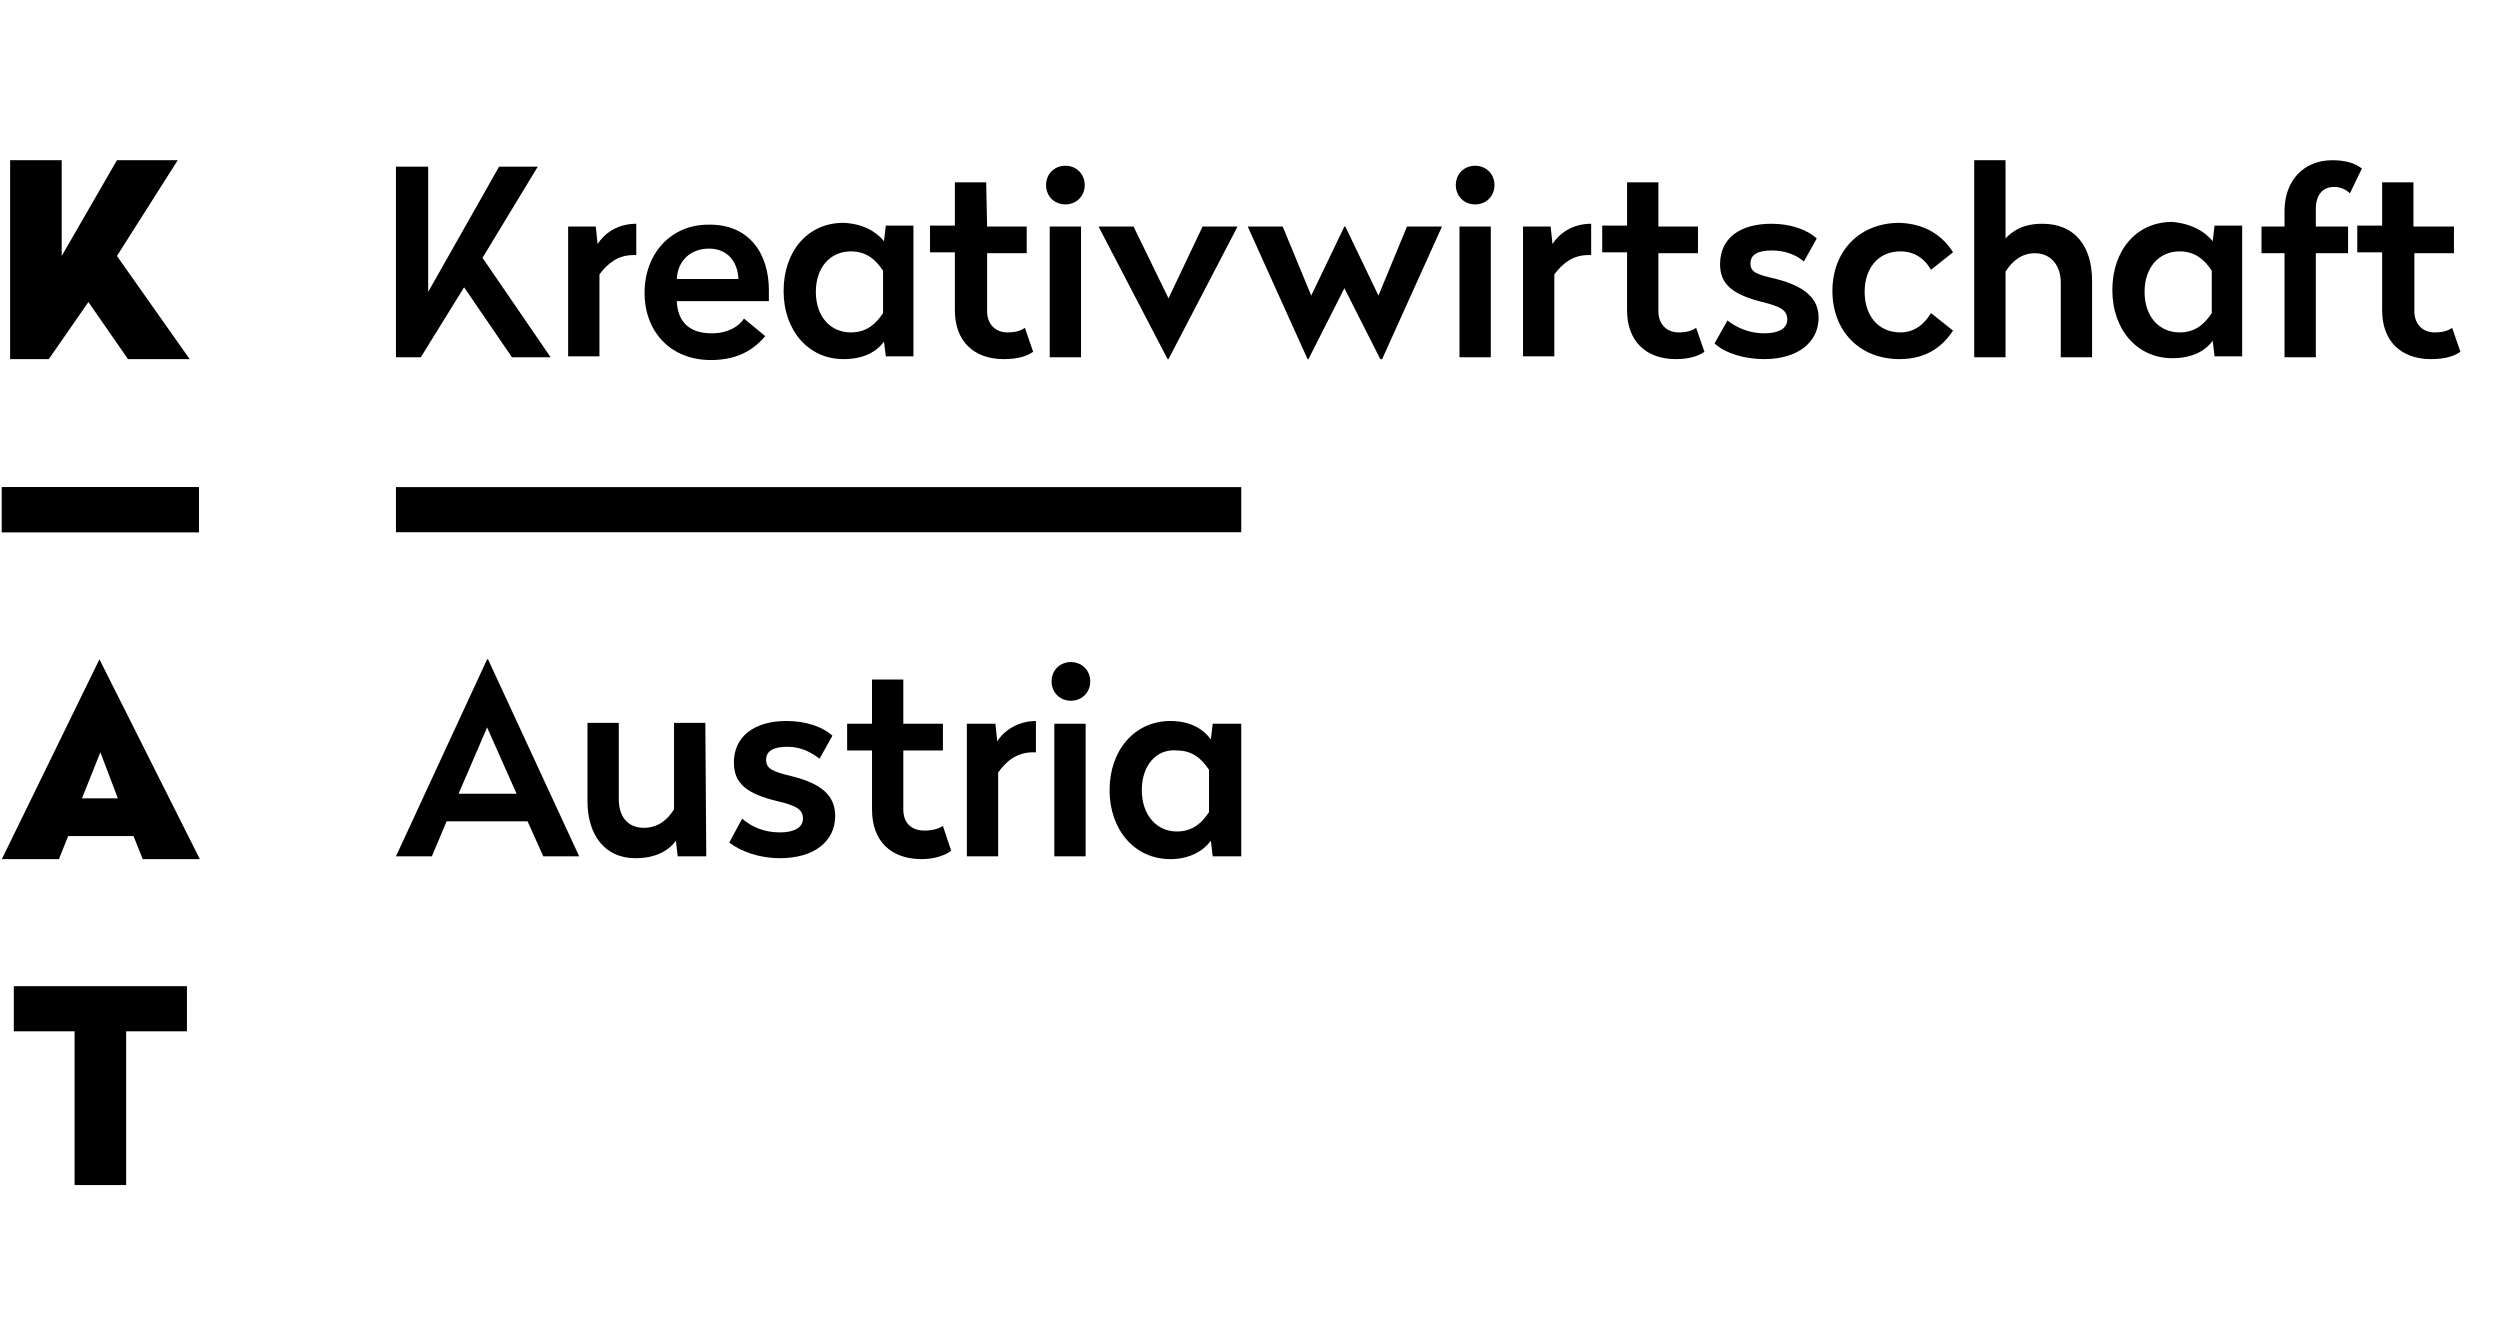
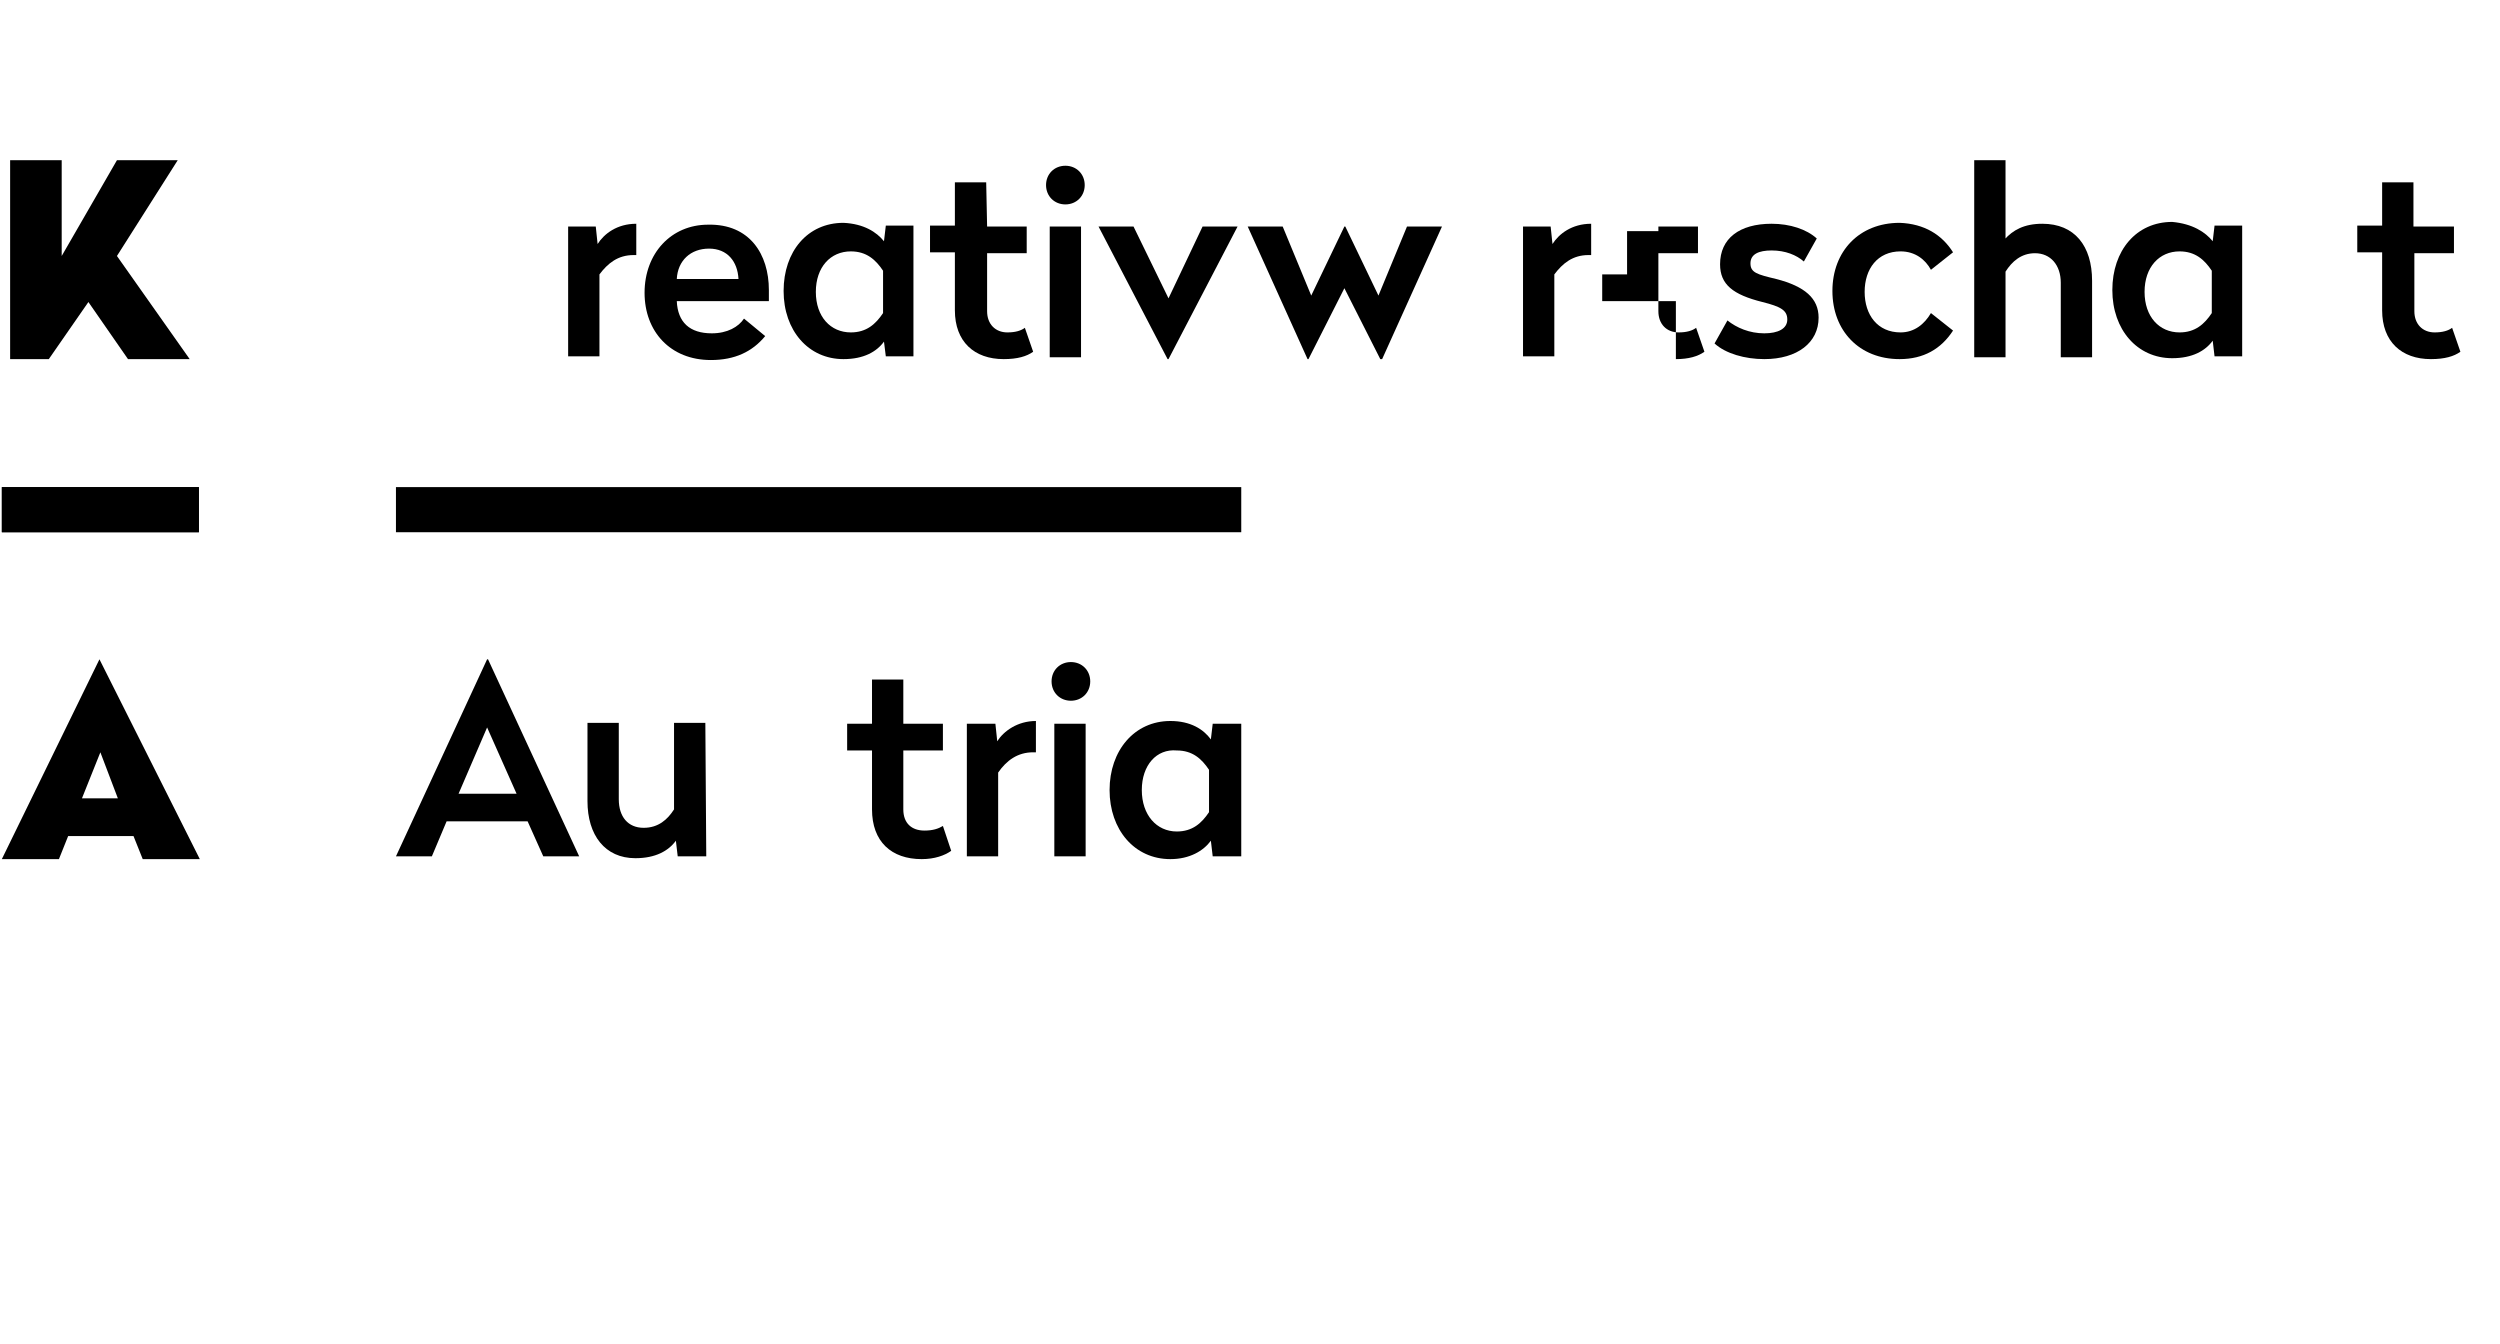
<svg xmlns="http://www.w3.org/2000/svg" version="1.1" id="Ebene_1" x="0px" y="0px" viewBox="0 0 271.5 146" style="enable-background:new 0 0 271.5 146;" xml:space="preserve">
  <g>
-     <polygon points="54.2,18.1 46.5,31.7 46.5,18.1 43,18.1 43,38.8 45.7,38.8 50.4,31.2 55.6,38.8 59.8,38.8 52.4,28 58.4,18.1 " />
    <g>
      <path d="M69.1,27.7h-0.3c-1.7,0-2.8,0.9-3.7,2.1v8.9h-3.4V24.6h3l0.2,1.9c0.7-1.1,2.1-2.2,4.2-2.2C69.1,24.3,69.1,27.7,69.1,27.7z " />
      <path d="M83.5,31.5v1.2h-10c0.1,2.3,1.4,3.5,3.8,3.5c1.7,0,2.9-0.7,3.5-1.6l2.3,1.9c-1.4,1.7-3.3,2.6-5.9,2.6 c-4.4,0-7.2-3.1-7.2-7.3c0-4.3,2.9-7.4,6.9-7.4C81.4,24.3,83.5,27.6,83.5,31.5 M73.5,30.3h6.7C80.1,28.4,79,27,77,27 S73.6,28.3,73.5,30.3" />
      <path d="M96,26.2l0.2-1.7h3v14.2h-3L96,37.1c-0.8,1.1-2.2,1.9-4.4,1.9c-3.8,0-6.5-3.1-6.5-7.4s2.6-7.4,6.5-7.4 C93.8,24.3,95.2,25.2,96,26.2 M88.6,31.7c0,2.7,1.6,4.4,3.8,4.4c1.7,0,2.7-0.9,3.5-2.1v-4.6c-0.8-1.2-1.8-2.1-3.5-2.1 C90.2,27.3,88.6,29,88.6,31.7" />
      <path d="M107.2,24.6h4.3v2.9h-4.3v6.3c0,1.4,0.9,2.3,2.2,2.3c0.9,0,1.5-0.2,1.9-0.5l0.9,2.6c-0.7,0.5-1.7,0.8-3.2,0.8 c-3.2,0-5.3-1.9-5.3-5.3v-6.3H101v-2.9h2.7v-4.7h3.4L107.2,24.6L107.2,24.6z" />
      <path d="M117.8,20.1c0,1.2-0.9,2.1-2.1,2.1s-2.1-0.9-2.1-2.1s0.9-2.1,2.1-2.1S117.8,18.9,117.8,20.1 M117.4,38.8H114V24.6h3.4 V38.8z" />
    </g>
    <polygon points="126.9,39 126.8,39 119.3,24.6 123.1,24.6 126.9,32.4 130.6,24.6 134.4,24.6 " />
    <polygon points="150.1,39 149.9,39 146,31.3 142.1,39 142,39 135.5,24.6 139.3,24.6 142.4,32.1 146,24.6 146.1,24.6 149.7,32.1 152.8,24.6 156.6,24.6 " />
    <g>
-       <path d="M162.3,20.1c0,1.2-0.9,2.1-2.1,2.1c-1.2,0-2.1-0.9-2.1-2.1s0.9-2.1,2.1-2.1C161.4,18,162.3,18.9,162.3,20.1 M161.9,38.8 h-3.4V24.6h3.4V38.8z" />
      <path d="M172.8,27.7h-0.3c-1.7,0-2.8,0.9-3.7,2.1v8.9h-3.4V24.6h3l0.2,1.9c0.7-1.1,2.1-2.2,4.2-2.2V27.7z" />
-       <path d="M180.1,24.6h4.3v2.9h-4.3v6.3c0,1.4,0.9,2.3,2.2,2.3c0.9,0,1.5-0.2,1.9-0.5l0.9,2.6c-0.7,0.5-1.7,0.8-3.1,0.8 c-3.2,0-5.3-1.9-5.3-5.3v-6.3H174v-2.9h2.7v-4.7h3.4L180.1,24.6L180.1,24.6z" />
+       <path d="M180.1,24.6h4.3v2.9h-4.3v6.3c0,1.4,0.9,2.3,2.2,2.3c0.9,0,1.5-0.2,1.9-0.5l0.9,2.6c-0.7,0.5-1.7,0.8-3.1,0.8 v-6.3H174v-2.9h2.7v-4.7h3.4L180.1,24.6L180.1,24.6z" />
      <path d="M197.3,25.9l-1.4,2.5c-0.8-0.7-2-1.2-3.5-1.2c-1.4,0-2.3,0.4-2.3,1.4s0.7,1.2,2.8,1.7c3.1,0.8,4.6,2.1,4.6,4.2 c0,2.7-2.3,4.5-5.9,4.5c-2.1,0-4.2-0.6-5.4-1.7l1.4-2.5c1,0.8,2.4,1.4,4,1.4c1.5,0,2.5-0.5,2.5-1.5s-0.7-1.4-2.7-1.9 c-3.2-0.8-4.6-1.9-4.6-4.1c0-2.8,2.1-4.4,5.6-4.4C194.4,24.3,196.2,24.9,197.3,25.9" />
      <path d="M212.1,27.4l-2.4,1.9c-0.6-1.1-1.7-2-3.3-2c-2.5,0-3.9,1.9-3.9,4.4s1.4,4.4,3.9,4.4c1.5,0,2.6-0.9,3.3-2.1l2.4,1.9 c-1.3,2-3.2,3.1-5.8,3.1c-4.4,0-7.3-3.1-7.3-7.4s2.9-7.4,7.3-7.4C209,24.3,210.9,25.5,212.1,27.4" />
      <path d="M217.7,26c0.9-1,2.1-1.7,4.1-1.7c3.5,0,5.4,2.4,5.4,6.2v8.3h-3.4v-8.1c0-1.9-1.1-3.2-2.8-3.2c-1.5,0-2.5,0.9-3.2,2v9.3 h-3.4V17.4h3.4V26H217.7z" />
      <path d="M240.3,26.2l0.2-1.7h3v14.2h-3l-0.2-1.7c-0.8,1.1-2.2,1.9-4.4,1.9c-3.8,0-6.5-3.1-6.5-7.4s2.6-7.4,6.5-7.4 C238.1,24.3,239.5,25.2,240.3,26.2 M232.9,31.7c0,2.7,1.6,4.4,3.8,4.4c1.7,0,2.7-0.9,3.5-2.1v-4.6c-0.8-1.2-1.8-2.1-3.5-2.1 C234.5,27.3,232.9,29,232.9,31.7" />
-       <path d="M256.5,18.3l-1.3,2.7c-0.4-0.4-1-0.7-1.7-0.7c-1.3,0-2,0.9-2,2.4v1.9h3.5v2.9h-3.5v11.3h-3.4V27.5h-2.5v-2.9h2.5v-1.7 c0-3.2,2-5.5,5.2-5.5C254.7,17.4,255.7,17.7,256.5,18.3" />
      <path d="M262.2,24.6h4.3v2.9h-4.3v6.3c0,1.4,0.9,2.3,2.2,2.3c0.9,0,1.5-0.2,1.9-0.5l0.9,2.6c-0.7,0.5-1.7,0.8-3.2,0.8 c-3.2,0-5.3-1.9-5.3-5.3v-6.3H256v-2.9h2.7v-4.7h3.4v4.8H262.2z" />
    </g>
    <path d="M62.9,93H59l-1.7-3.8h-8.8L46.9,93H43l9.9-21.4H53L62.9,93z M49.8,86.2h6.3L52.9,79L49.8,86.2z" />
    <g>
      <path d="M76.7,93h-3.1l-0.2-1.7c-0.8,1.1-2.2,1.9-4.4,1.9c-3.3,0-5.2-2.5-5.2-6.2v-8.5h3.4v8.3c0,1.9,1,3.1,2.7,3.1 c1.6,0,2.6-0.9,3.3-2v-9.4h3.4L76.7,93L76.7,93z" />
-       <path d="M90.4,79.9L89,82.4c-0.9-0.7-2-1.3-3.5-1.3c-1.4,0-2.3,0.4-2.3,1.4s0.7,1.3,2.8,1.8c3.2,0.8,4.7,2.1,4.7,4.3 c0,2.8-2.3,4.6-6,4.6c-2.2,0-4.2-0.7-5.5-1.7l1.4-2.6c1,0.9,2.4,1.5,4.1,1.5c1.5,0,2.5-0.5,2.5-1.5s-0.7-1.4-2.8-1.9 c-3.3-0.8-4.7-1.9-4.7-4.2c0-2.8,2.2-4.5,5.7-4.5C87.5,78.3,89.3,78.9,90.4,79.9" />
      <path d="M98.1,78.6h4.3v2.9h-4.3v6.4c0,1.5,0.9,2.3,2.3,2.3c0.9,0,1.5-0.2,2-0.5l0.9,2.7c-0.7,0.5-1.8,0.9-3.2,0.9 c-3.3,0-5.4-1.9-5.4-5.4v-6.4H92v-2.9h2.7v-4.8h3.4C98.1,73.8,98.1,78.6,98.1,78.6z" />
      <path d="M112.5,81.7h-0.3c-1.7,0-2.9,0.9-3.8,2.2V93H105V78.6h3.1l0.2,1.9c0.7-1.1,2.2-2.2,4.2-2.2L112.5,81.7L112.5,81.7z" />
      <path d="M118.4,74c0,1.2-0.9,2.1-2.1,2.1s-2.1-0.9-2.1-2.1s0.9-2.1,2.1-2.1S118.4,72.8,118.4,74 M117.9,93h-3.4V78.6h3.4V93z" />
      <path d="M131.5,80.3l0.2-1.7h3.1V93h-3.1l-0.2-1.7c-0.8,1.1-2.3,2-4.4,2c-3.9,0-6.6-3.2-6.6-7.5s2.7-7.5,6.6-7.5 C129.3,78.3,130.7,79.2,131.5,80.3 M124,85.8c0,2.7,1.6,4.5,3.8,4.5c1.7,0,2.7-0.9,3.5-2.1v-4.6c-0.8-1.2-1.8-2.1-3.5-2.1 C125.6,81.3,124,83.1,124,85.8" />
    </g>
    <rect x="43" y="52.9" width="91.8" height="4.9" />
    <path d="M10.9,81.7l1.9,5H8.9L10.9,81.7z M10.8,71.6L0.2,93.3h6.2l1-2.5h7.1l1,2.5h6.2L10.8,71.6L10.8,71.6z" />
-     <polygon points="1.5,107.1 1.5,112 8.1,112 8.1,128.7 13.7,128.7 13.7,112 20.3,112 20.3,107.1 " />
    <polygon points="12.7,17.4 6.7,27.8 6.7,17.4 1.1,17.4 1.1,39 5.3,39 9.6,32.8 13.9,39 20.6,39 12.7,27.8 19.3,17.4 " />
    <rect x="0.2" y="52.9" width="21.4" height="4.9" />
    <rect x="0.2" y="52.9" width="21.4" height="4.9" />
  </g>
</svg>